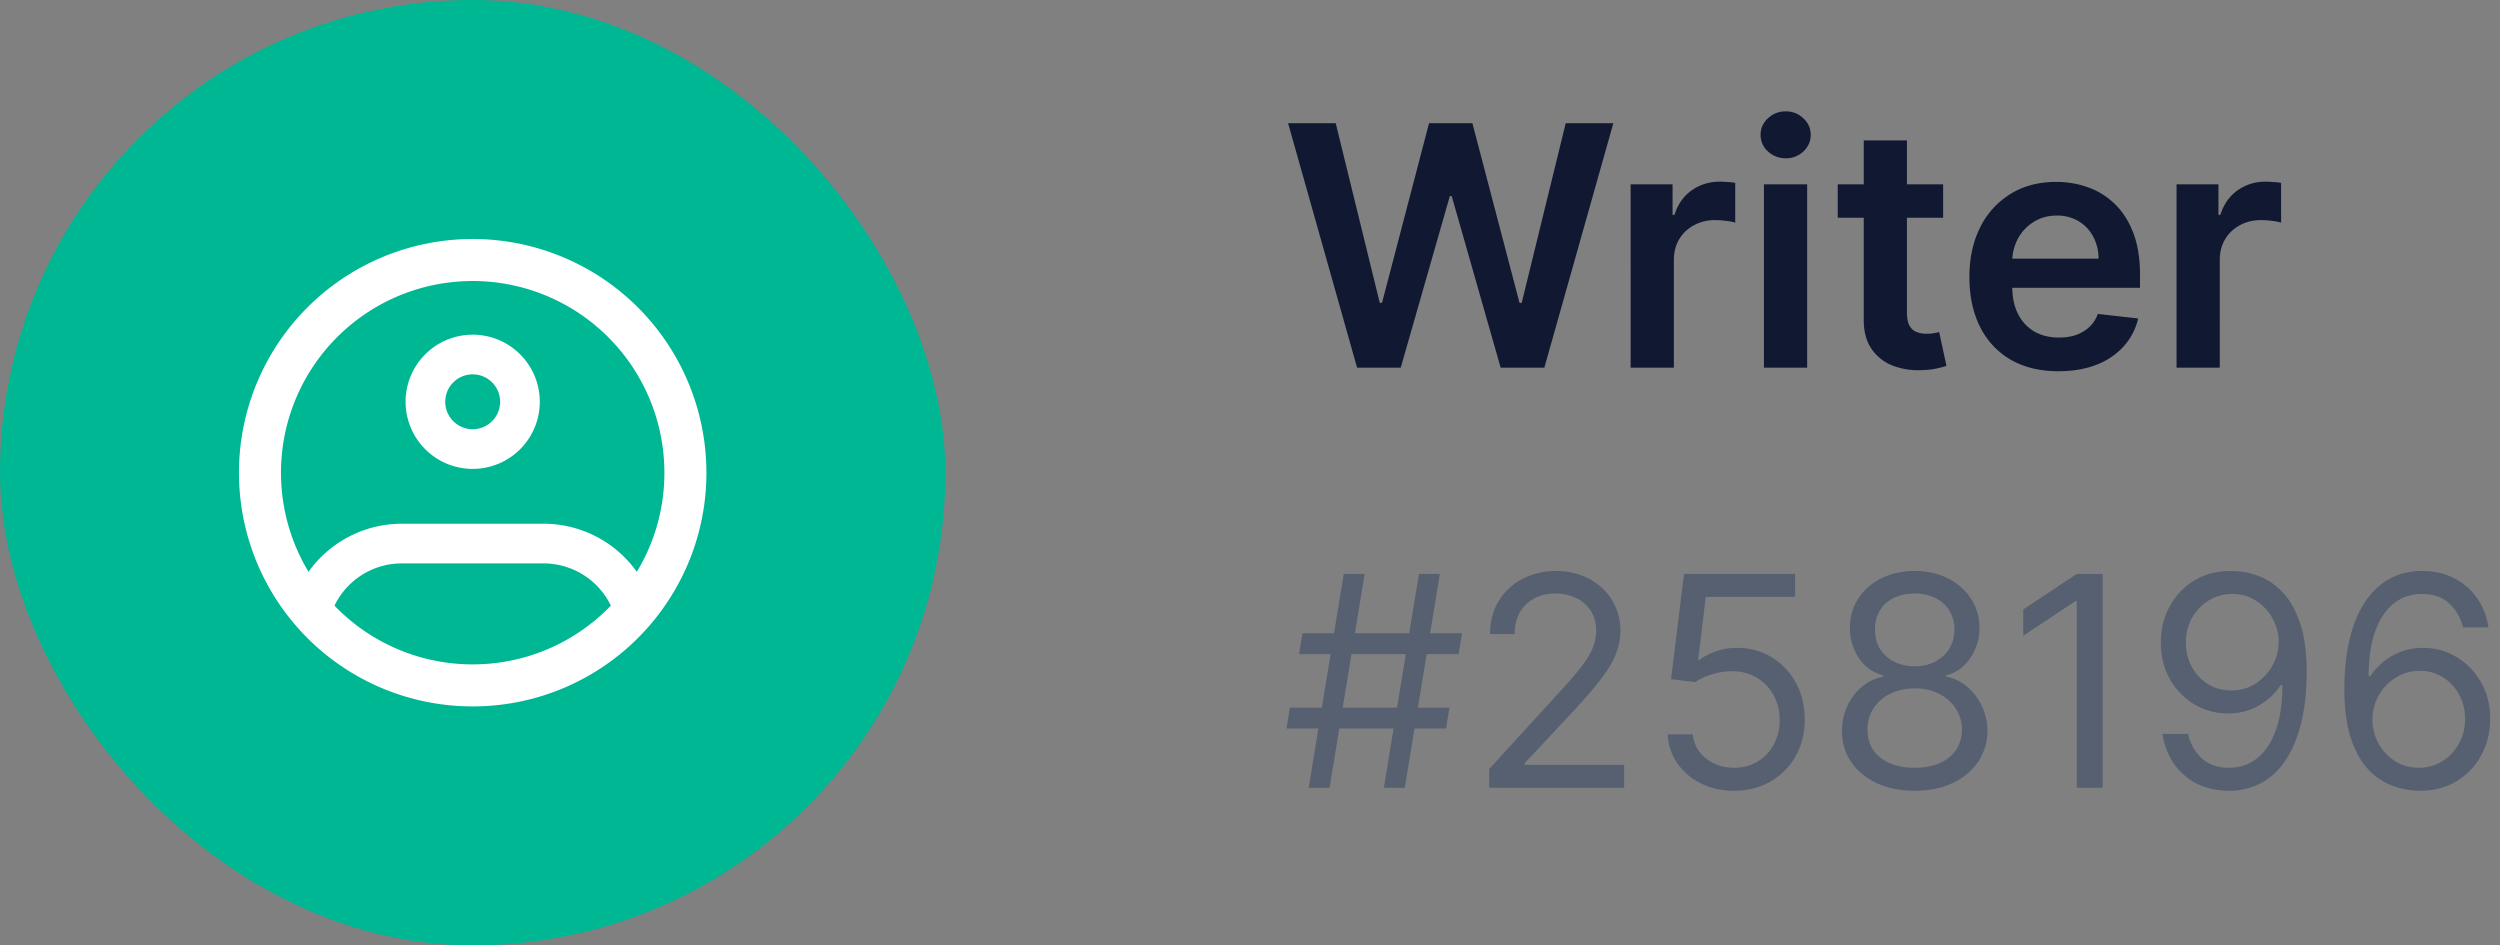
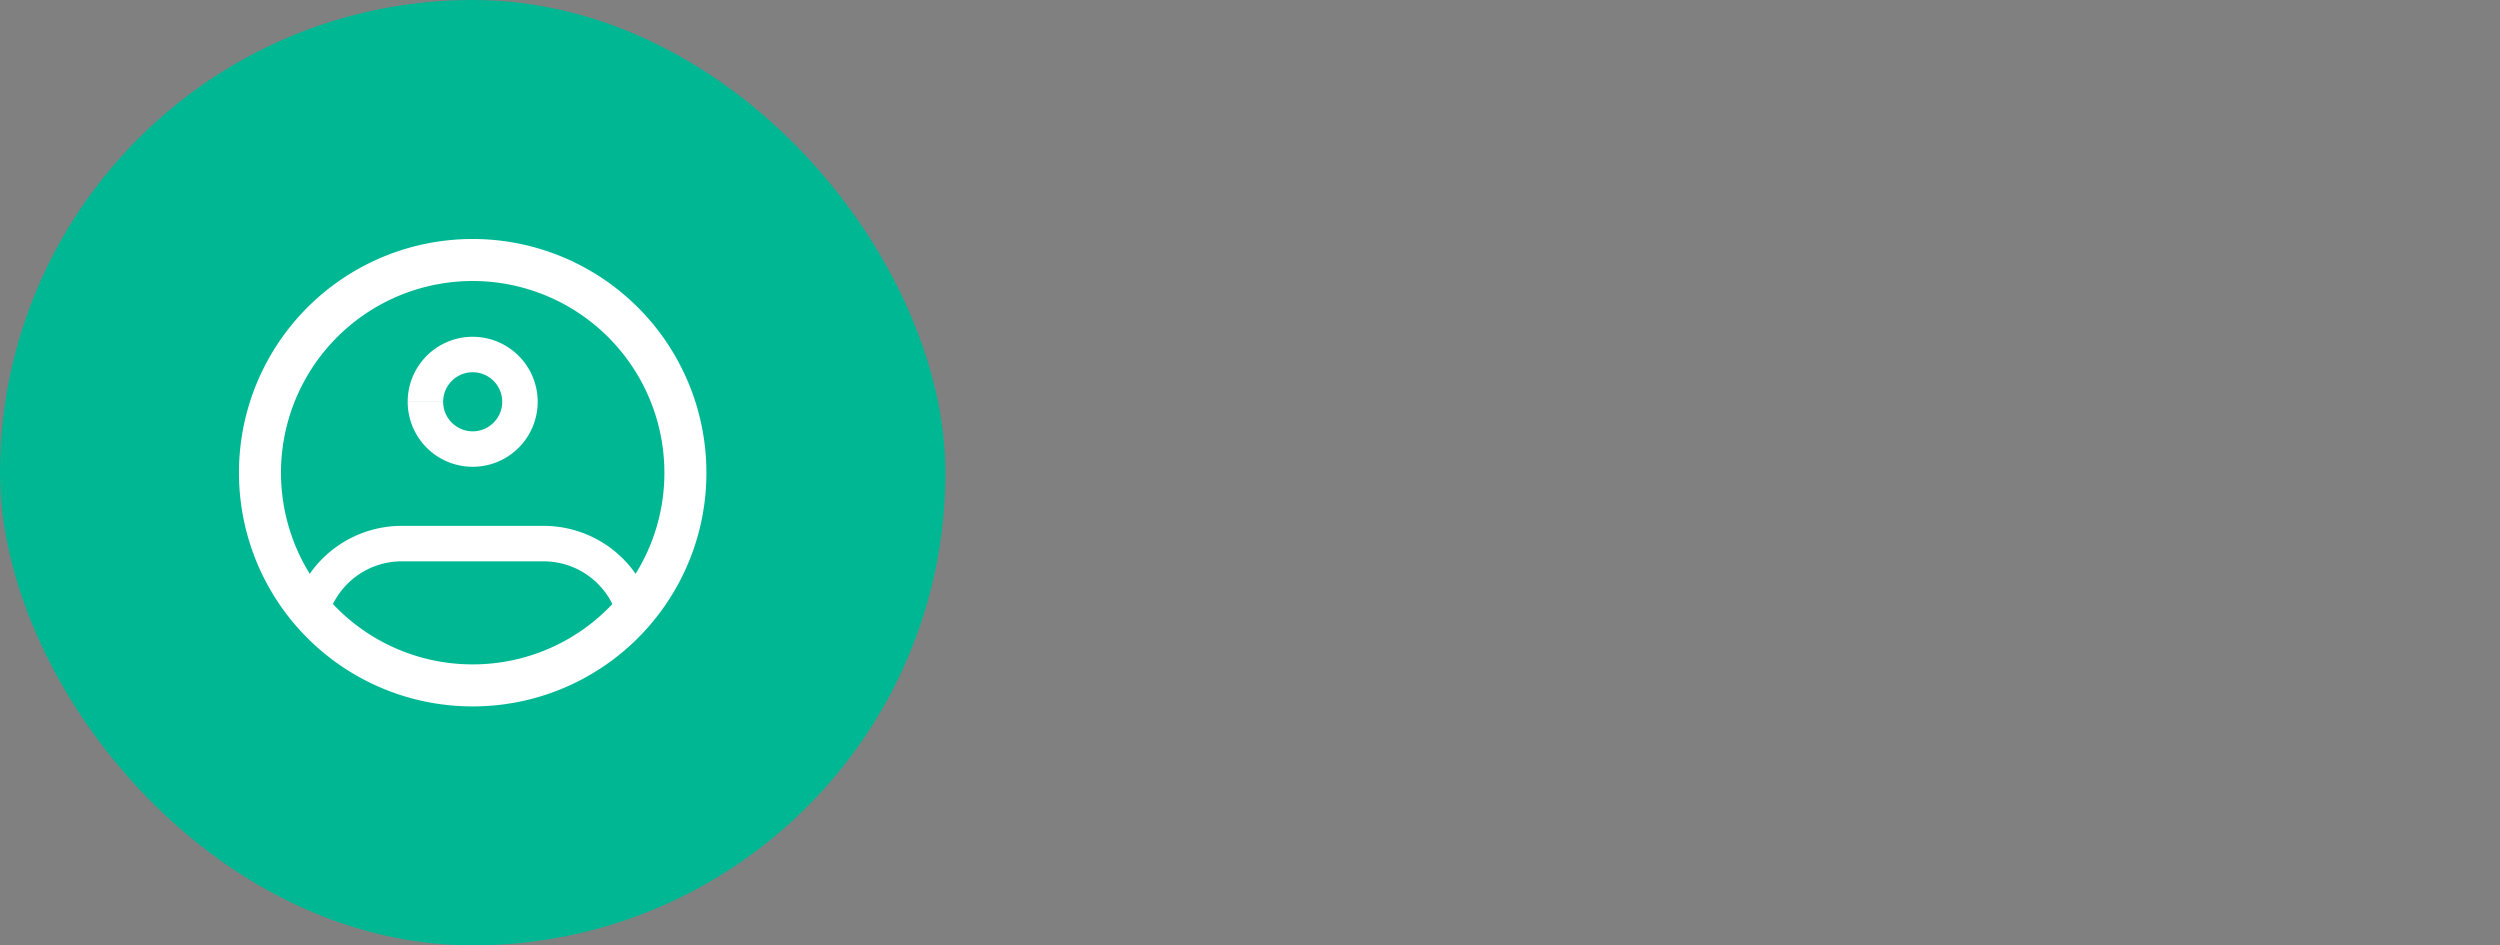
<svg xmlns="http://www.w3.org/2000/svg" width="119" height="45" viewBox="0 0 119 45" fill="none">
  <rect x="0" y="0" width="119" height="45" fill="#808080" stroke="none" />
  <rect width="45" height="45" rx="22.5" fill="#00B794" />
  <path d="M32.625 22.5a10.08 10.08 0 0 1-1.717 5.643 10.115 10.115 0 0 1-8.408 4.482 10.115 10.115 0 0 1-10.047-8.867 10.124 10.124 0 0 1 16.073-9.392 10.126 10.126 0 0 1 4.099 8.134Z" stroke="#fff" stroke-width="2" />
  <path d="M23.906 19.125c0 .776-.63 1.406-1.406 1.406v1.688a3.094 3.094 0 0 0 3.094-3.094h-1.688ZM22.5 20.531c-.776 0-1.406-.63-1.406-1.406h-1.688a3.094 3.094 0 0 0 3.094 3.094V20.53Zm-1.406-1.406c0-.776.63-1.406 1.406-1.406V16.03a3.094 3.094 0 0 0-3.094 3.094h1.688Zm1.406-1.406c.776 0 1.406.63 1.406 1.406h1.688a3.094 3.094 0 0 0-3.094-3.094v1.688Zm-7.688 11.369-.81-.24-.13.44.3.349.64-.549Zm15.376 0 .642.55.299-.349-.132-.442-.809.241Zm-11.063-2.37h6.75v-1.687h-6.75v1.688Zm0-1.687a5.344 5.344 0 0 0-5.122 3.816l1.618.482a3.656 3.656 0 0 1 3.504-2.61V25.03Zm3.375 6.75a9.258 9.258 0 0 1-7.048-3.242l-1.28 1.098a10.951 10.951 0 0 0 8.328 3.832V31.78Zm3.375-5.062a3.66 3.66 0 0 1 3.504 2.61l1.618-.482a5.344 5.344 0 0 0-5.122-3.816v1.688Zm3.673 1.82a9.258 9.258 0 0 1-7.048 3.242v1.688a10.947 10.947 0 0 0 8.33-3.83l-1.282-1.1Z" fill="#fff" />
-   <path d="M23.906 19.125c0 .776-.63 1.406-1.406 1.406m1.406-1.406h1.688m-1.688 0c0-.776-.63-1.406-1.406-1.406m0 2.812v1.688m0-1.688c-.776 0-1.406-.63-1.406-1.406m1.406 3.094a3.094 3.094 0 0 0 3.094-3.094M22.5 22.219a3.094 3.094 0 0 1-3.094-3.094m6.188 0a3.094 3.094 0 0 0-3.094-3.094m-1.406 3.094h-1.688m1.688 0c0-.776.63-1.406 1.406-1.406m-3.094 1.406a3.094 3.094 0 0 1 3.094-3.094m0 1.688V16.03m-8.497 12.816.809.241-.64.549m-.17-.79-.13.441.3.349m-.17-.79a5.344 5.344 0 0 1 5.123-3.816m-5.122 3.816 1.618.482a3.656 3.656 0 0 1 3.504-2.61m-4.953 2.918 1.28-1.098a9.258 9.258 0 0 0 7.048 3.242m-8.328-2.144a10.951 10.951 0 0 0 8.328 3.832m8.33-3.83-.642-.551.81-.24m-.169.79.3-.349-.132-.442m-.168.791a10.952 10.952 0 0 1-8.329 3.83m8.33-3.83-1.282-1.099a9.258 9.258 0 0 1-7.048 3.242m8.497-2.934-1.618.482a3.66 3.66 0 0 0-3.504-2.61m5.122 2.128a5.344 5.344 0 0 0-5.122-3.816m-6.75 1.688h6.75m-6.75 0V25.03m6.75 1.688V25.03m0 0h-6.75m3.375 6.75v1.688" stroke="#fff" stroke-width=".2" />
-   <path d="M64.597 17.5 61.313 5.864h2.267l2.096 8.55h.108l2.239-8.55h2.062l2.245 8.556h.102l2.096-8.556h2.267L73.511 17.5h-2.08l-2.329-8.165h-.09L66.675 17.5h-2.08Zm13.022 0V8.773h1.995v1.454h.09c.16-.504.432-.892.819-1.165.39-.276.835-.414 1.335-.414.114 0 .24.005.38.017.145.007.264.02.359.04v1.892a2.168 2.168 0 0 0-.415-.08 3.818 3.818 0 0 0-.54-.04 2.08 2.08 0 0 0-1.011.245c-.296.159-.529.38-.7.664-.17.285-.255.612-.255.983V17.5H77.62Zm6.344 0V8.773h2.057V17.5h-2.057Zm1.034-9.966a1.2 1.2 0 0 1-.84-.324 1.044 1.044 0 0 1-.353-.79c0-.31.117-.573.352-.79.235-.219.515-.329.841-.329.33 0 .61.11.841.33.235.216.352.479.352.79 0 .306-.117.57-.352.79a1.187 1.187 0 0 1-.84.323Zm7.496 1.239v1.59h-5.017v-1.59h5.017Zm-3.778-2.091h2.056v8.193c0 .277.042.489.125.636.087.144.201.243.341.296.14.053.296.08.466.08.129 0 .246-.01.352-.029.11-.019.194-.036.25-.051l.347 1.608c-.11.038-.267.08-.472.125-.2.045-.447.072-.738.08a3.354 3.354 0 0 1-1.392-.234 2.165 2.165 0 0 1-.983-.806c-.239-.364-.356-.819-.352-1.364V6.682Zm9.268 10.989c-.875 0-1.63-.182-2.267-.546a3.694 3.694 0 0 1-1.46-1.557c-.341-.674-.512-1.468-.512-2.38 0-.898.17-1.686.512-2.364a3.866 3.866 0 0 1 1.443-1.591c.617-.383 1.343-.574 2.176-.574.538 0 1.046.087 1.523.261.48.17.905.436 1.272.796.372.36.663.818.875 1.375.213.553.319 1.212.319 1.977v.63H94.71v-1.386h5.182a2.212 2.212 0 0 0-.256-1.05 1.86 1.86 0 0 0-.698-.734 1.965 1.965 0 0 0-1.035-.267c-.42 0-.79.103-1.108.307-.318.2-.566.466-.744.796a2.29 2.29 0 0 0-.267 1.073v1.21c0 .508.093.944.278 1.307.186.36.446.637.779.83.333.19.723.284 1.17.284.3 0 .57-.042.813-.125.242-.087.453-.214.63-.38.179-.167.313-.374.404-.62l1.92.216a2.99 2.99 0 0 1-.693 1.33 3.38 3.38 0 0 1-1.295.875c-.527.204-1.129.306-1.807.306Zm5.621-.171V8.773h1.994v1.454h.091c.159-.504.432-.892.818-1.165a2.25 2.25 0 0 1 1.335-.414c.114 0 .241.005.381.017.144.007.263.02.358.04v1.892a2.16 2.16 0 0 0-.415-.08 3.807 3.807 0 0 0-.54-.04c-.375 0-.712.082-1.011.245-.295.159-.528.38-.699.664-.17.285-.255.612-.255.983V17.5h-2.057Z" fill="#111832" />
-   <path d="m65.872 37.5 1.67-10.182h.995L66.867 37.5h-.995Zm-4.633-2.824.159-.994h7.596l-.159.994H61.24Zm1.054 2.824 1.67-10.182h.994L63.287 37.5h-.994Zm-.458-6.364.16-.994h7.596l-.16.994h-7.596Zm9.051 6.364v-.895l3.36-3.679c.395-.43.72-.805.975-1.123.255-.322.444-.623.567-.905.126-.285.189-.584.189-.895 0-.358-.086-.668-.259-.93a1.676 1.676 0 0 0-.696-.606 2.257 2.257 0 0 0-.994-.214c-.391 0-.732.081-1.024.243-.288.16-.512.383-.671.672a2.103 2.103 0 0 0-.234 1.014h-1.173c0-.597.137-1.12.412-1.571.276-.451.65-.802 1.124-1.054a3.387 3.387 0 0 1 1.606-.378c.596 0 1.125.126 1.586.378.46.252.822.591 1.084 1.019.261.428.392.903.392 1.427 0 .374-.068.74-.203 1.099-.133.354-.365.75-.697 1.188-.328.434-.783.964-1.367 1.59l-2.287 2.447v.08h4.733V37.5h-6.423Zm11.658.14a3.496 3.496 0 0 1-1.576-.349 2.927 2.927 0 0 1-1.123-.954 2.6 2.6 0 0 1-.463-1.383h1.194c.046.461.255.842.626 1.144.375.298.822.447 1.342.447.418 0 .79-.097 1.114-.293a2.07 2.07 0 0 0 .77-.805 2.39 2.39 0 0 0 .284-1.169c0-.444-.098-.84-.293-1.188a2.154 2.154 0 0 0-.796-.83 2.248 2.248 0 0 0-1.158-.308 3.18 3.18 0 0 0-.96.144c-.328.096-.598.22-.81.373l-1.153-.14.616-5.01h5.29v1.093h-4.256l-.358 3.003h.06c.209-.166.47-.303.785-.413a2.98 2.98 0 0 1 .985-.164c.623 0 1.178.15 1.665.447.49.296.875.7 1.154 1.214.281.513.422 1.1.422 1.76 0 .65-.146 1.23-.437 1.74a3.199 3.199 0 0 1-1.194 1.203c-.507.291-1.083.437-1.73.437Zm8.597 0c-.682 0-1.285-.122-1.81-.364-.52-.245-.925-.581-1.217-1.009a2.535 2.535 0 0 1-.433-1.472c-.003-.43.082-.828.254-1.193a2.6 2.6 0 0 1 .706-.92 2.163 2.163 0 0 1 1.009-.472v-.06a1.966 1.966 0 0 1-1.163-.82 2.485 2.485 0 0 1-.428-1.446c-.003-.518.128-.98.393-1.388.265-.407.63-.729 1.094-.964.467-.235.999-.353 1.595-.353.59 0 1.117.118 1.581.353.465.235.83.557 1.094.964.269.408.405.87.408 1.388a2.521 2.521 0 0 1-.443 1.446c-.288.421-.67.695-1.148.82v.06c.368.066.7.224.994.472.295.246.53.552.706.92.176.365.265.763.269 1.194a2.571 2.571 0 0 1-.448 1.471c-.291.428-.697.764-1.218 1.01-.517.241-1.115.362-1.795.362Zm0-1.095c.461 0 .859-.074 1.194-.223.334-.15.593-.36.775-.632.183-.271.275-.59.279-.954a1.832 1.832 0 0 0-.299-1.02 2.024 2.024 0 0 0-.8-.695 2.514 2.514 0 0 0-1.149-.254c-.434 0-.822.085-1.163.254a2.024 2.024 0 0 0-.8.696 1.795 1.795 0 0 0-.284 1.019c-.003.364.085.683.264.954.182.272.442.483.78.632.338.149.74.223 1.203.223Zm0-4.832c.365 0 .688-.073.97-.219.285-.145.509-.35.671-.611.163-.262.245-.569.249-.92a1.698 1.698 0 0 0-.244-.9 1.58 1.58 0 0 0-.661-.596 2.154 2.154 0 0 0-.985-.214c-.38 0-.714.071-.999.214-.285.139-.505.338-.661.596a1.661 1.661 0 0 0-.229.9c-.003.351.075.658.234.92.162.262.386.466.671.611.285.146.613.22.984.22Zm8.946-4.395V37.5h-1.233v-8.89h-.06l-2.486 1.651V29.01l2.546-1.69h1.233Zm6.169-.139c.418.003.836.083 1.253.239.418.155.799.414 1.144.775.344.358.621.847.83 1.467.209.62.313 1.397.313 2.331 0 .905-.086 1.709-.258 2.412-.169.699-.415 1.289-.736 1.77-.318.48-.706.845-1.164 1.093a3.153 3.153 0 0 1-1.541.373c-.57 0-1.079-.113-1.526-.338a2.998 2.998 0 0 1-1.094-.95 3.322 3.322 0 0 1-.542-1.416h1.213c.11.467.327.853.652 1.158.328.302.76.452 1.297.452.786 0 1.406-.343 1.86-1.029.457-.686.686-1.655.686-2.908h-.08a3.11 3.11 0 0 1-.661.72 2.916 2.916 0 0 1-1.844.632 3.093 3.093 0 0 1-1.606-.432 3.286 3.286 0 0 1-1.164-1.198c-.288-.51-.432-1.094-.432-1.75 0-.624.139-1.194.417-1.71.282-.521.677-.935 1.184-1.244.51-.308 1.11-.457 1.799-.447Zm0 1.094c-.417 0-.793.104-1.128.313a2.253 2.253 0 0 0-.791.835 2.357 2.357 0 0 0-.288 1.159c0 .424.093.81.278 1.158.189.345.446.62.771.825.328.202.701.303 1.119.303.314 0 .608-.06.88-.184.271-.125.508-.296.711-.512.205-.218.366-.465.482-.74a2.24 2.24 0 0 0 .174-.87c0-.398-.096-.77-.289-1.119a2.277 2.277 0 0 0-.785-.845 2.034 2.034 0 0 0-1.134-.323Zm8.876 9.366a3.812 3.812 0 0 1-1.253-.238 2.992 2.992 0 0 1-1.143-.771c-.345-.365-.622-.857-.831-1.477-.208-.623-.313-1.405-.313-2.346 0-.902.085-1.7.254-2.397.169-.699.414-1.287.735-1.764.322-.481.71-.846 1.164-1.094a3.185 3.185 0 0 1 1.546-.373c.57 0 1.077.114 1.521.343a2.9 2.9 0 0 1 1.094.945c.282.404.464.87.547 1.397h-1.213a2.257 2.257 0 0 0-.656-1.139c-.325-.302-.756-.452-1.293-.452-.789 0-1.41.343-1.864 1.029-.451.686-.678 1.649-.681 2.888h.079a3.003 3.003 0 0 1 1.516-1.188c.312-.11.642-.164.99-.164.583 0 1.117.146 1.601.438.484.288.871.687 1.163 1.198.292.507.437 1.089.437 1.745 0 .63-.14 1.206-.422 1.73-.282.52-.678.934-1.188 1.243-.507.305-1.104.454-1.79.447Zm0-1.094c.418 0 .792-.104 1.124-.313.334-.209.598-.489.79-.84.196-.351.293-.742.293-1.173 0-.421-.094-.804-.283-1.149a2.166 2.166 0 0 0-.771-.83 2.036 2.036 0 0 0-1.113-.308c-.315 0-.608.063-.88.189a2.265 2.265 0 0 0-.716.507 2.453 2.453 0 0 0-.477.74 2.356 2.356 0 0 0 .109 2.004c.192.352.454.635.785.85.335.216.715.323 1.139.323Z" fill="#566071" />
</svg>